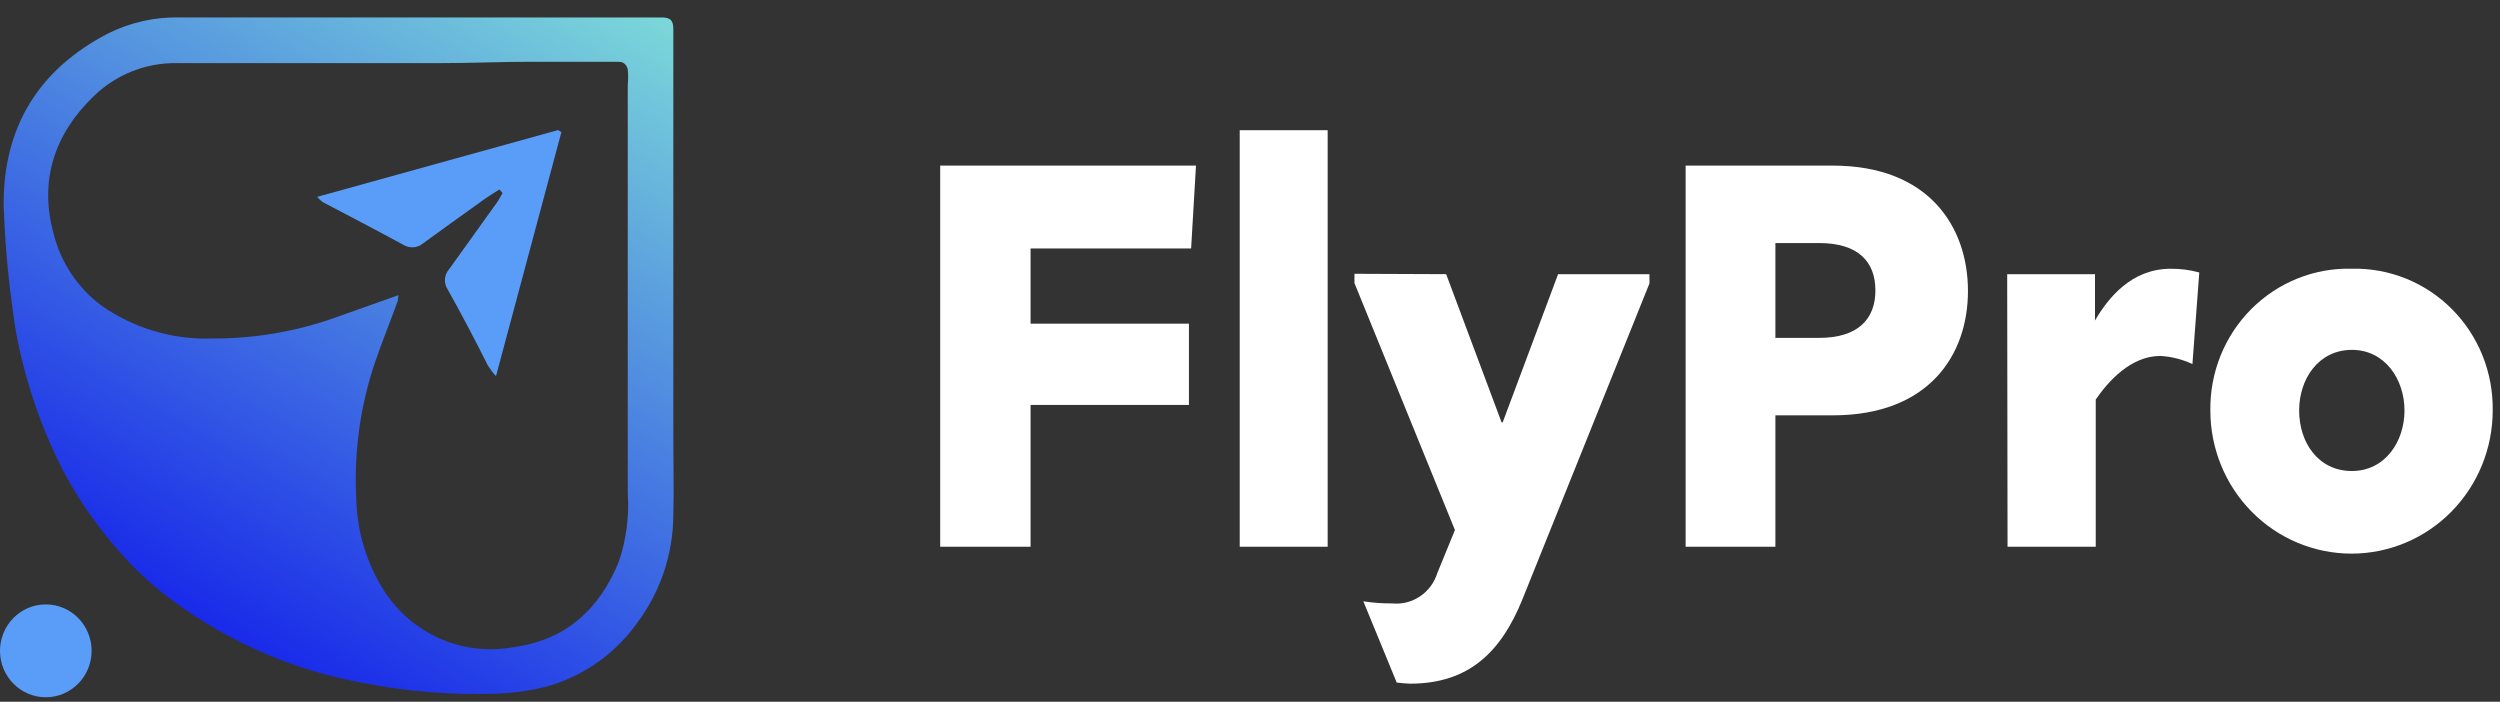
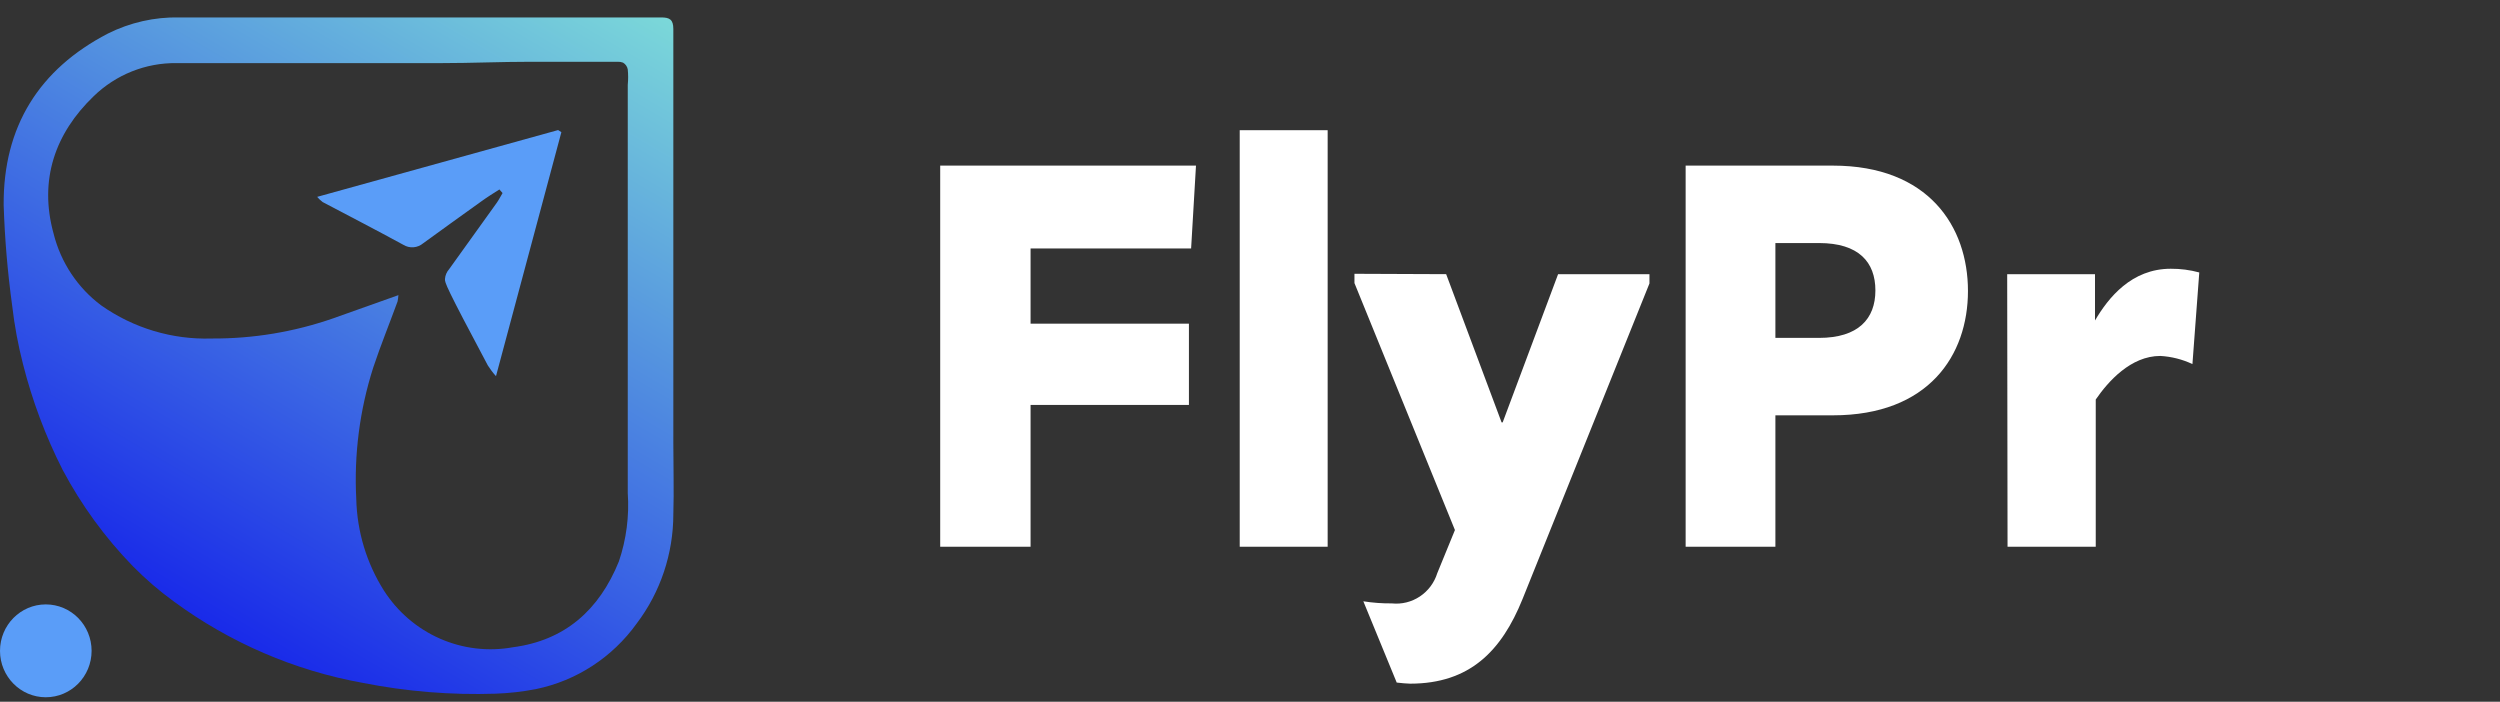
<svg xmlns="http://www.w3.org/2000/svg" width="114" height="32" viewBox="0 0 114 32" fill="none">
  <rect x="0" y="0" width="114" height="32" fill="#333333" stroke="none" />
  <path d="M42.873 24.93V7.552H54.537L54.315 11.331H46.994V14.76H54.215V18.466H46.994V24.93H42.873Z" fill="white" />
  <path d="M56.531 24.931V5.937H60.541V24.931H56.531Z" fill="white" />
  <path d="M65.945 12.502L68.472 19.26H68.522L71.049 12.502H75.215V12.925L69.427 27.318C68.472 29.683 67.022 31.175 64.301 31.175C64.157 31.175 63.884 31.147 63.69 31.125L62.168 27.419C62.598 27.487 63.033 27.519 63.468 27.515C63.917 27.562 64.368 27.451 64.746 27.199C65.124 26.948 65.404 26.572 65.54 26.136L66.345 24.17L61.763 12.908V12.485L65.945 12.502Z" fill="white" />
  <path d="M80.958 24.93H76.865V7.552H83.58C87.945 7.552 89.739 10.334 89.739 13.268C89.739 16.202 87.945 18.939 83.58 18.939H80.958V24.93ZM80.958 11.083V15.408H82.947C84.735 15.408 85.518 14.541 85.518 13.245C85.518 11.95 84.757 11.083 82.947 11.083H80.958Z" fill="white" />
  <path d="M91.528 12.503H95.532V14.614C96.143 13.573 97.198 12.255 98.987 12.255C99.426 12.252 99.863 12.309 100.287 12.424L99.975 16.602C99.514 16.385 99.017 16.259 98.509 16.231C97.159 16.231 96.126 17.402 95.566 18.218V24.931H91.544L91.528 12.503Z" fill="white" />
-   <path d="M107.246 12.254C108.091 12.234 108.931 12.388 109.716 12.705C110.5 13.022 111.214 13.497 111.814 14.101C112.413 14.704 112.886 15.425 113.205 16.218C113.523 17.012 113.68 17.862 113.667 18.719C113.667 20.45 112.988 22.11 111.781 23.334C110.574 24.558 108.937 25.245 107.229 25.245C105.522 25.245 103.885 24.558 102.677 23.334C101.47 22.11 100.792 20.45 100.792 18.719C100.78 17.86 100.939 17.007 101.26 16.212C101.581 15.417 102.057 14.696 102.66 14.092C103.263 13.488 103.98 13.014 104.768 12.698C105.556 12.382 106.399 12.231 107.246 12.254ZM107.246 21.478C108.762 21.478 109.645 20.132 109.645 18.719C109.645 17.305 108.762 15.954 107.246 15.954C105.73 15.954 104.841 17.272 104.841 18.719C104.841 20.166 105.702 21.478 107.246 21.478Z" fill="white" />
  <path d="M4.177 29.678C4.177 28.509 3.242 27.561 2.088 27.561C0.935 27.561 0 28.509 0 29.678C0 30.847 0.935 31.795 2.088 31.795C3.242 31.795 4.177 30.847 4.177 29.678Z" fill="#5A9DF8" />
  <path d="M18.723 0.795C22.528 0.795 26.338 0.795 30.148 0.795C30.537 0.795 30.704 0.891 30.704 1.324C30.704 7.628 30.704 13.925 30.704 20.217C30.704 21.293 30.737 22.374 30.704 23.449C30.703 25.249 30.117 26.999 29.037 28.427C27.928 29.974 26.287 31.043 24.439 31.423C23.832 31.541 23.217 31.61 22.6 31.632C20.574 31.699 18.547 31.535 16.557 31.142C13.435 30.581 10.48 29.308 7.915 27.419C7.252 26.937 6.63 26.4 6.054 25.814C4.784 24.509 3.705 23.026 2.849 21.411C2.075 19.883 1.471 18.272 1.05 16.608C0.824 15.73 0.659 14.838 0.555 13.938C0.346 12.416 0.216 10.884 0.167 9.349C0.144 5.773 1.783 3.16 4.915 1.533C5.928 1.025 7.046 0.772 8.176 0.795H18.723ZM18.168 13.448C18.162 13.549 18.149 13.648 18.129 13.747C17.762 14.755 17.357 15.746 17.018 16.765C16.401 18.698 16.139 20.729 16.246 22.757C16.281 24.239 16.717 25.682 17.507 26.93C18.128 27.9 19.018 28.663 20.066 29.123C21.113 29.582 22.271 29.719 23.394 29.514C25.755 29.204 27.321 27.825 28.221 25.601C28.561 24.599 28.699 23.538 28.626 22.481C28.626 21.118 28.626 19.755 28.626 18.393V14.31C28.626 12.947 28.626 11.584 28.626 10.222C28.626 8.859 28.626 7.49 28.626 6.128V4.624C28.626 4.371 28.626 4.117 28.626 3.87C28.649 3.635 28.649 3.4 28.626 3.166C28.615 3.101 28.589 3.04 28.552 2.987C28.514 2.933 28.466 2.888 28.41 2.856C28.332 2.826 28.249 2.813 28.165 2.817H27.216C26.871 2.817 26.538 2.817 26.194 2.817H24.177C22.833 2.817 21.478 2.878 20.134 2.878H8.054C6.646 2.859 5.288 3.401 4.271 4.388C2.516 6.077 1.766 8.2 2.444 10.655C2.773 11.968 3.54 13.124 4.616 13.927C6.09 14.964 7.854 15.493 9.648 15.436C11.537 15.448 13.415 15.136 15.202 14.513C16.157 14.175 17.14 13.826 18.179 13.454L18.168 13.448Z" fill="url(#paint0_linear_403_1300)" />
-   <path d="M25.599 6.026C24.616 9.698 23.633 13.347 22.617 17.154C22.479 17.002 22.355 16.838 22.245 16.664C21.661 15.498 21.039 14.31 20.406 13.184C20.318 13.046 20.278 12.882 20.291 12.718C20.304 12.554 20.37 12.399 20.478 12.277L22.656 9.242C22.756 9.101 22.828 8.949 22.917 8.803L22.772 8.639C22.489 8.819 22.217 8.988 21.922 9.202C21.045 9.827 20.167 10.464 19.295 11.095C19.17 11.2 19.016 11.264 18.853 11.276C18.691 11.288 18.529 11.248 18.39 11.162C17.174 10.498 15.941 9.861 14.713 9.214C14.621 9.144 14.538 9.065 14.463 8.977L25.449 5.931L25.599 6.026Z" fill="#5A9DF8" />
+   <path d="M25.599 6.026C24.616 9.698 23.633 13.347 22.617 17.154C22.479 17.002 22.355 16.838 22.245 16.664C20.318 13.046 20.278 12.882 20.291 12.718C20.304 12.554 20.37 12.399 20.478 12.277L22.656 9.242C22.756 9.101 22.828 8.949 22.917 8.803L22.772 8.639C22.489 8.819 22.217 8.988 21.922 9.202C21.045 9.827 20.167 10.464 19.295 11.095C19.17 11.2 19.016 11.264 18.853 11.276C18.691 11.288 18.529 11.248 18.39 11.162C17.174 10.498 15.941 9.861 14.713 9.214C14.621 9.144 14.538 9.065 14.463 8.977L25.449 5.931L25.599 6.026Z" fill="#5A9DF8" />
  <defs>
    <linearGradient id="paint0_linear_403_1300" x1="8.703" y1="28.028" x2="26.115" y2="-1.717" gradientUnits="userSpaceOnUse">
      <stop stop-color="#192AE9" />
      <stop offset="1" stop-color="#7BD8D9" />
    </linearGradient>
  </defs>
</svg>